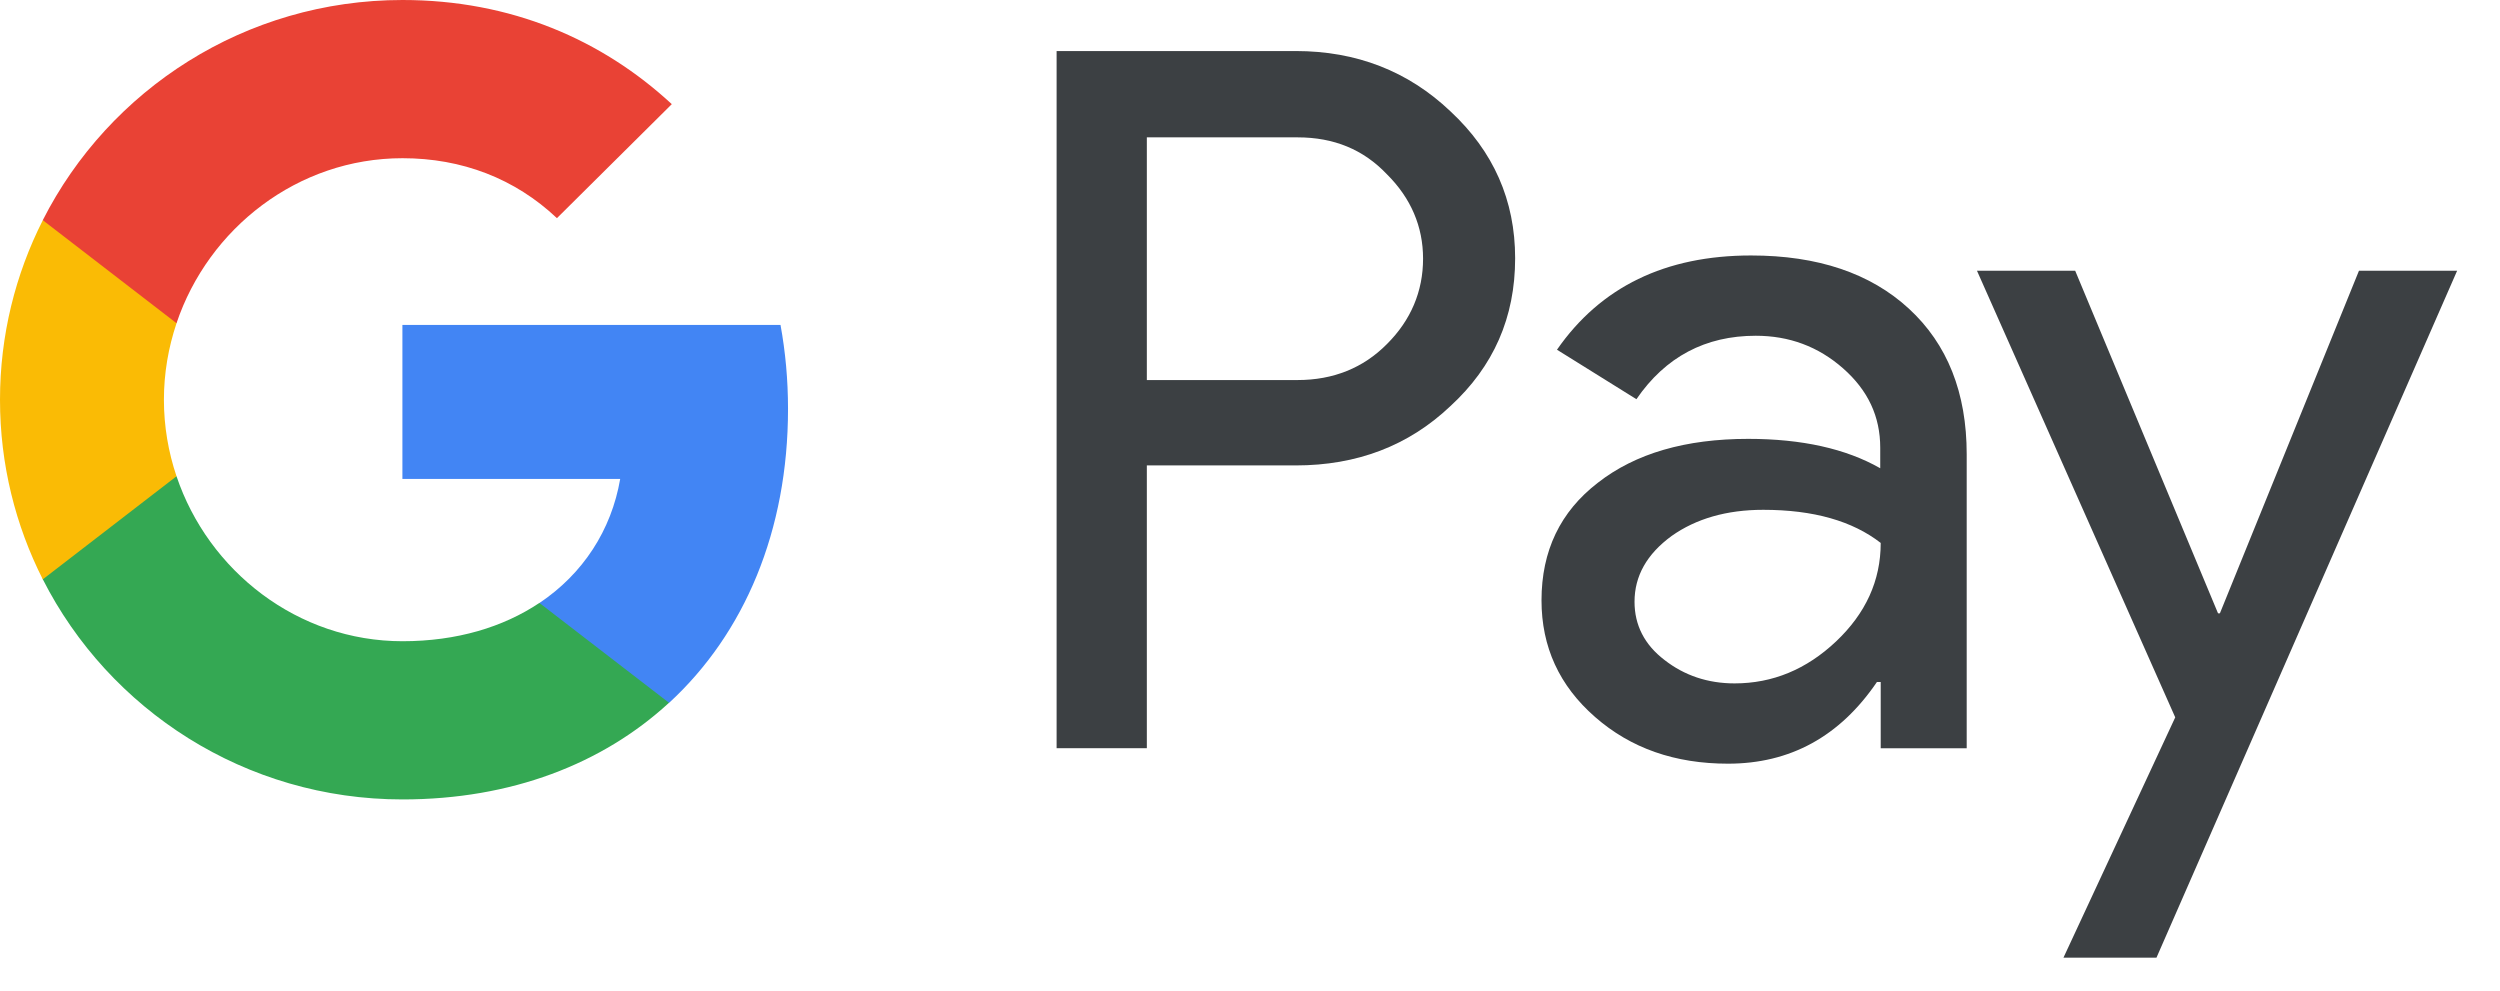
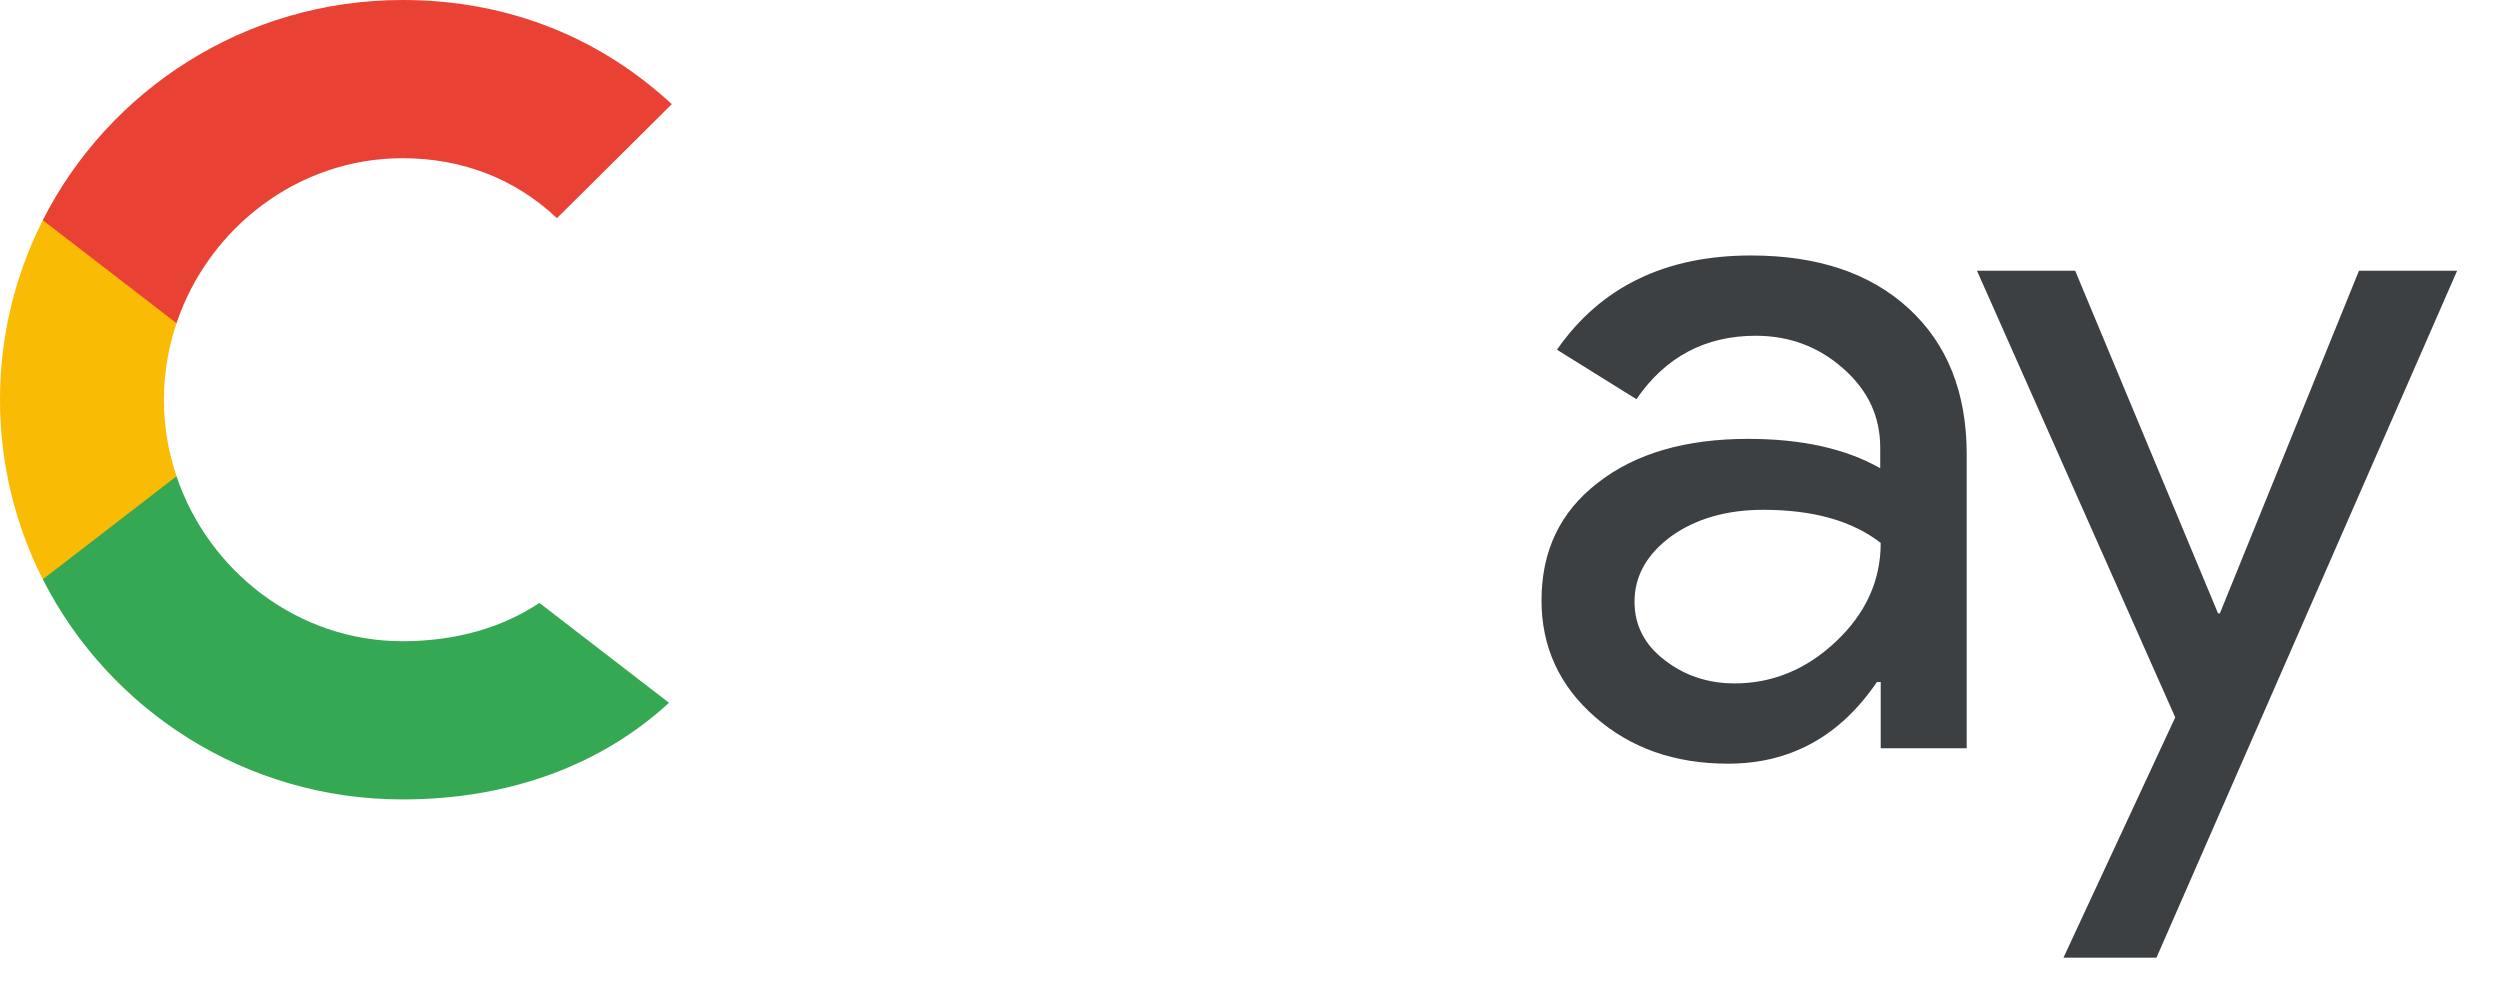
<svg xmlns="http://www.w3.org/2000/svg" width="100%" height="100%" viewBox="0 0 53 21" version="1.1" xml:space="preserve" style="fill-rule:evenodd;clip-rule:evenodd;stroke-linejoin:round;stroke-miterlimit:2;">
  <g transform="matrix(1,0,0,1,-23.356,-9.25)">
    <g transform="matrix(1,0,0,1,23.356,9.25)">
-       <path d="M24.313,9.867L24.313,15.862L22.4,15.862L22.4,1.082L27.47,1.082C28.755,1.082 29.851,1.507 30.747,2.358C31.663,3.209 32.121,4.248 32.121,5.475C32.121,6.731 31.663,7.77 30.747,8.611C29.86,9.452 28.765,9.867 27.47,9.867L24.313,9.867ZM24.313,2.902L24.313,8.057L27.51,8.057C28.267,8.057 28.904,7.799 29.402,7.295C29.91,6.79 30.169,6.177 30.169,5.484C30.169,4.802 29.91,4.198 29.402,3.694C28.904,3.169 28.277,2.912 27.51,2.912L24.313,2.912L24.313,2.902Z" style="fill:rgb(60,64,67);fill-rule:nonzero;" />
-     </g>
+       </g>
    <g transform="matrix(1,0,0,1,23.356,9.25)">
      <path d="M37.122,5.416C38.536,5.416 39.652,5.792 40.469,6.544C41.285,7.296 41.694,8.325 41.694,9.63L41.694,15.863L39.871,15.863L39.871,14.458L39.791,14.458C39.004,15.616 37.949,16.19 36.634,16.19C35.508,16.19 34.572,15.863 33.815,15.2C33.058,14.538 32.68,13.716 32.68,12.727C32.68,11.678 33.078,10.847 33.875,10.234C34.672,9.611 35.737,9.304 37.062,9.304C38.198,9.304 39.134,9.512 39.861,9.927L39.861,9.492C39.861,8.829 39.602,8.275 39.074,7.81C38.546,7.345 37.929,7.118 37.222,7.118C36.156,7.118 35.309,7.563 34.692,8.463L33.008,7.414C33.935,6.079 35.309,5.416 37.122,5.416ZM34.652,12.757C34.652,13.251 34.861,13.667 35.289,13.993C35.708,14.32 36.206,14.488 36.773,14.488C37.58,14.488 38.297,14.191 38.925,13.598C39.552,13.004 39.871,12.312 39.871,11.51C39.273,11.045 38.447,10.808 37.381,10.808C36.604,10.808 35.957,10.996 35.439,11.362C34.911,11.748 34.652,12.213 34.652,12.757Z" style="fill:rgb(60,64,67);fill-rule:nonzero;" />
    </g>
    <g transform="matrix(1,0,0,1,23.356,9.25)">
      <path d="M52.091,5.74L45.717,20.303L43.745,20.303L46.115,15.208L41.912,5.74L43.994,5.74L47.022,13.002L47.062,13.002L50.01,5.74L52.091,5.74Z" style="fill:rgb(60,64,67);fill-rule:nonzero;" />
    </g>
    <g transform="matrix(1,0,0,1,23.356,9.25)">
-       <path d="M16.706,8.67C16.706,8.051 16.651,7.459 16.547,6.889L8.531,6.889L8.531,10.153L13.148,10.154C12.961,11.241 12.358,12.167 11.435,12.784L11.435,14.902L14.183,14.902C15.787,13.427 16.706,11.247 16.706,8.67Z" style="fill:rgb(66,133,244);fill-rule:nonzero;" />
-     </g>
+       </g>
    <g transform="matrix(1,0,0,1,23.356,9.25)">
      <path d="M11.435,12.782C10.67,13.294 9.685,13.594 8.533,13.594C6.307,13.594 4.418,12.104 3.742,10.096L0.907,10.096L0.907,12.28C2.312,15.048 5.198,16.948 8.533,16.948C10.837,16.948 12.774,16.195 14.183,14.899L11.435,12.782Z" style="fill:rgb(52,168,83);fill-rule:nonzero;" />
    </g>
    <g transform="matrix(1,0,0,1,23.356,9.25)">
      <path d="M3.475,8.476C3.475,7.912 3.57,7.367 3.742,6.854L3.742,4.67L0.907,4.67C0.327,5.815 0,7.107 0,8.476C0,9.845 0.328,11.137 0.907,12.282L3.742,10.097C3.57,9.585 3.475,9.04 3.475,8.476Z" style="fill:rgb(250,187,5);fill-rule:nonzero;" />
    </g>
    <g transform="matrix(1,0,0,1,23.356,9.25)">
      <path d="M8.533,3.354C9.791,3.354 10.917,3.784 11.807,4.625L14.242,2.208C12.763,0.84 10.834,0 8.533,0C5.199,0 2.312,1.899 0.907,4.668L3.742,6.852C4.418,4.844 6.307,3.354 8.533,3.354Z" style="fill:rgb(233,66,53);fill-rule:nonzero;" />
    </g>
  </g>
</svg>